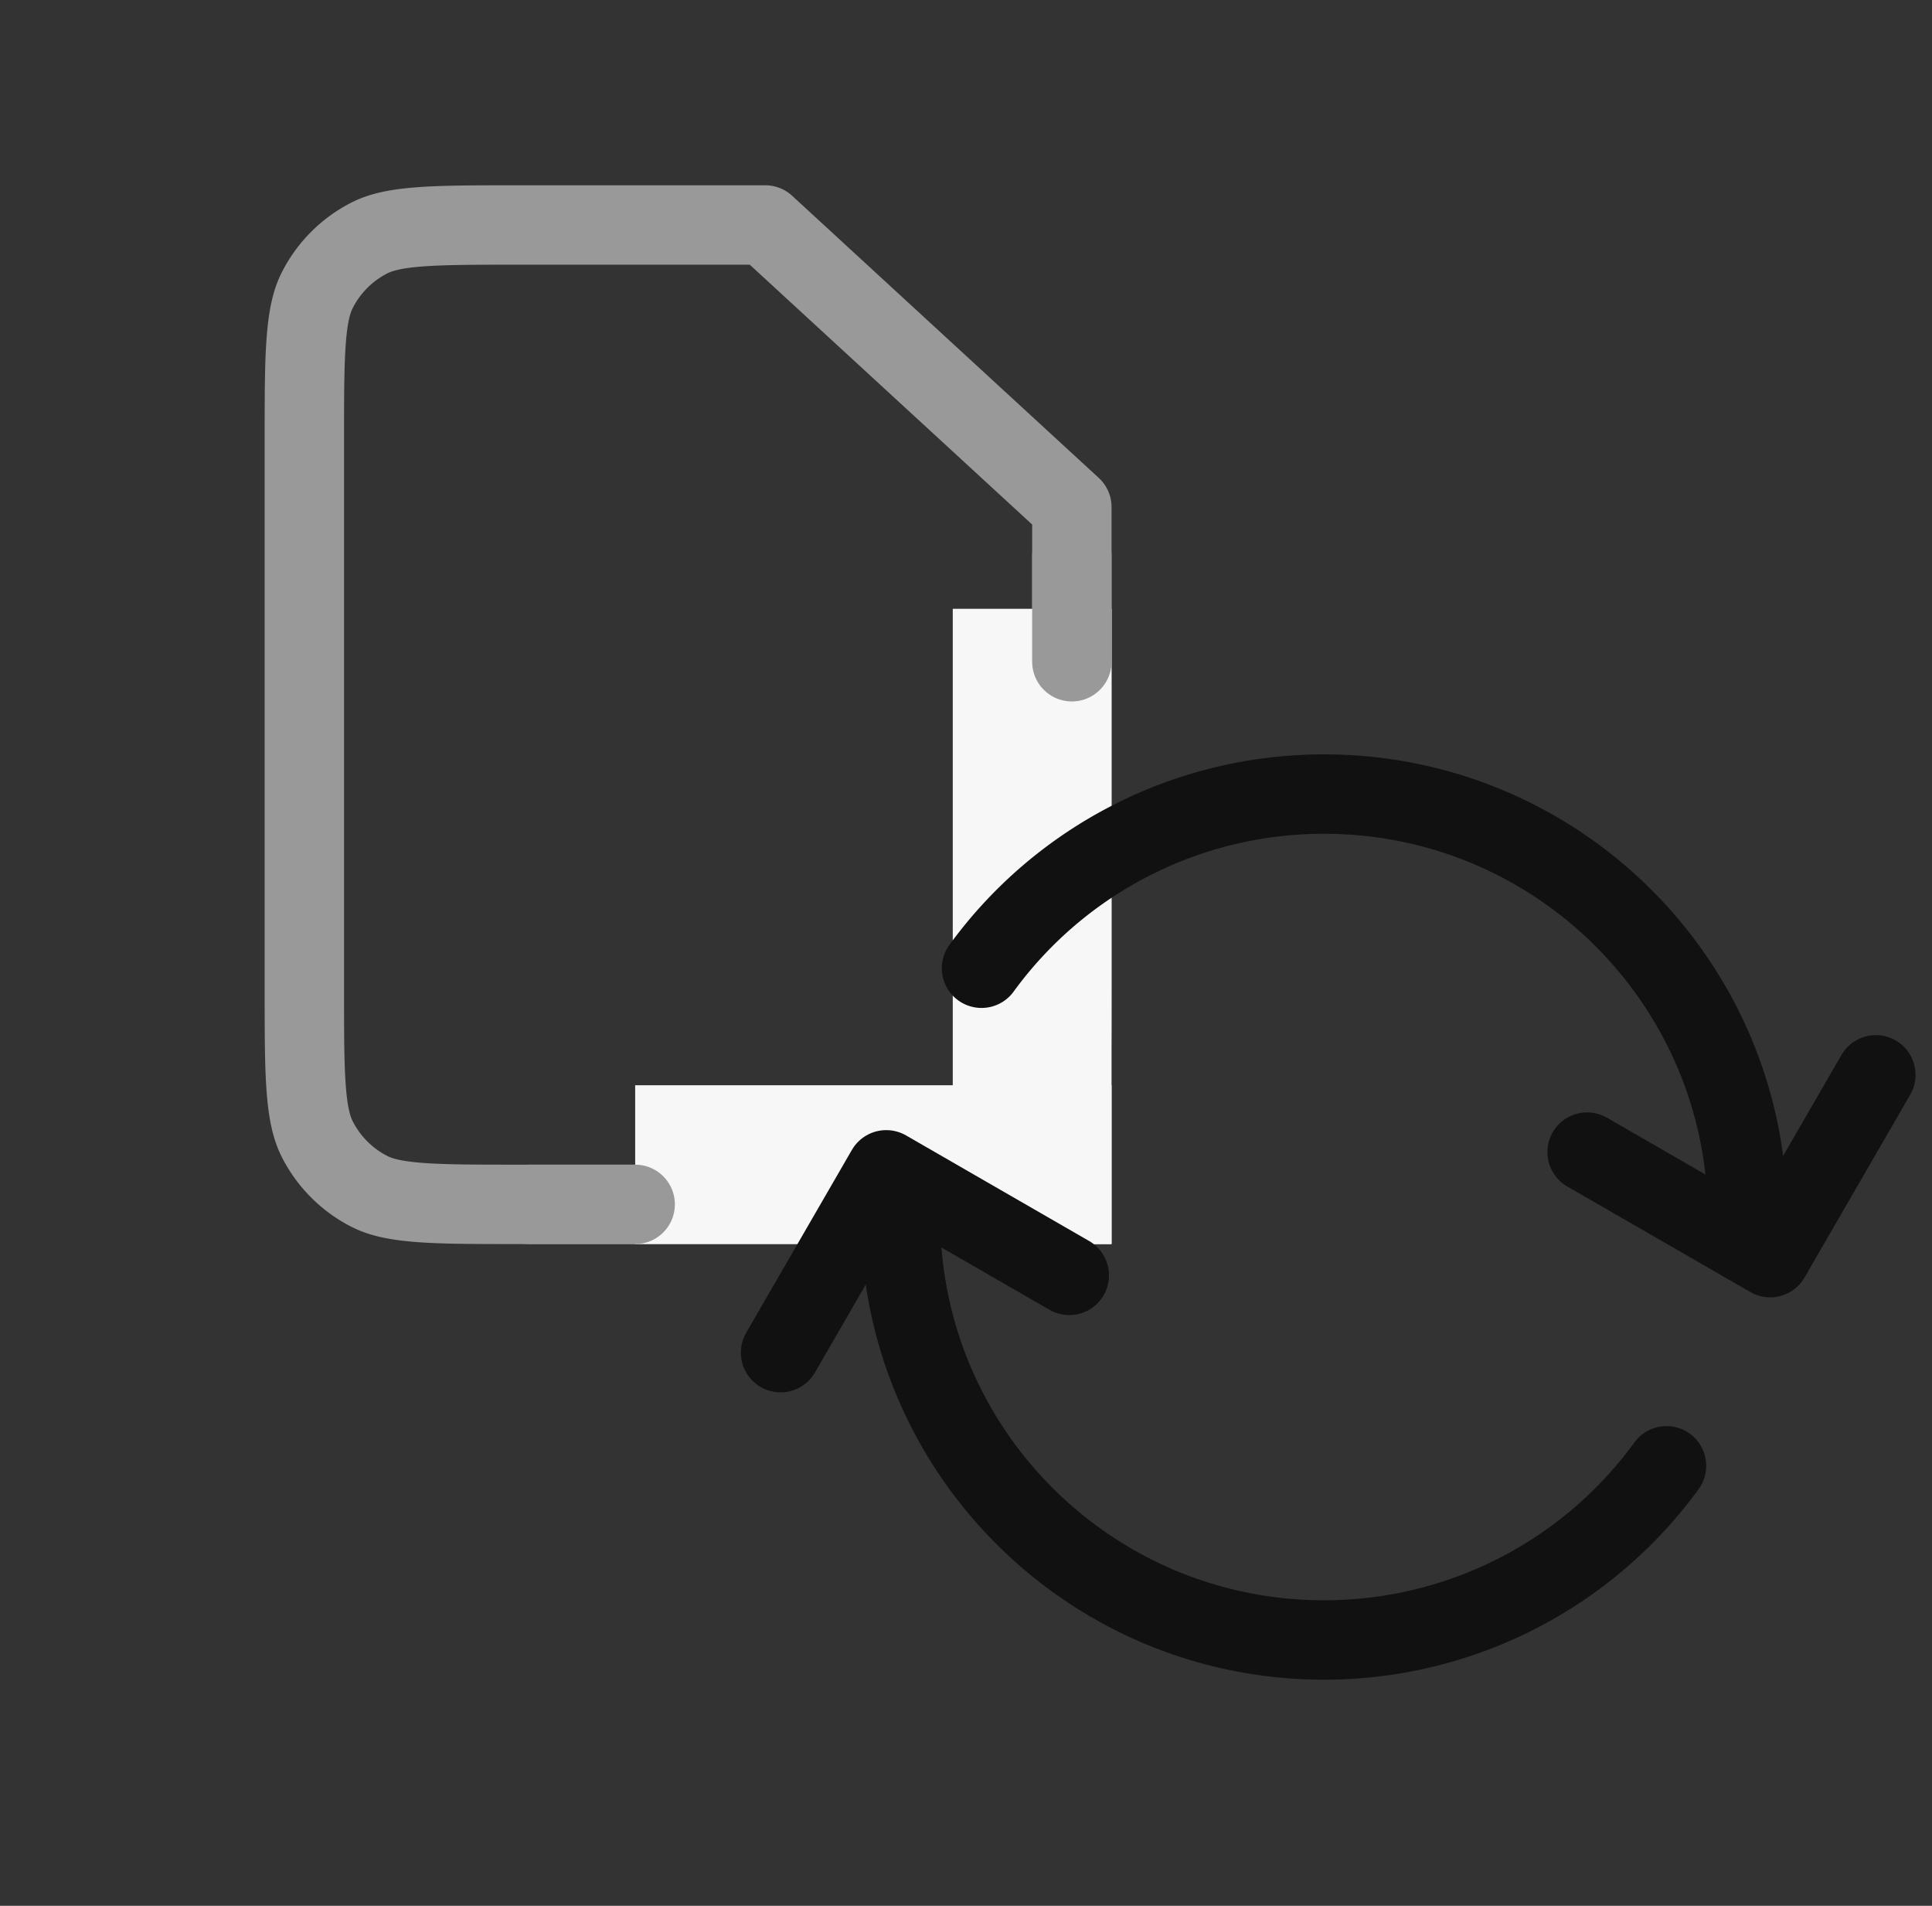
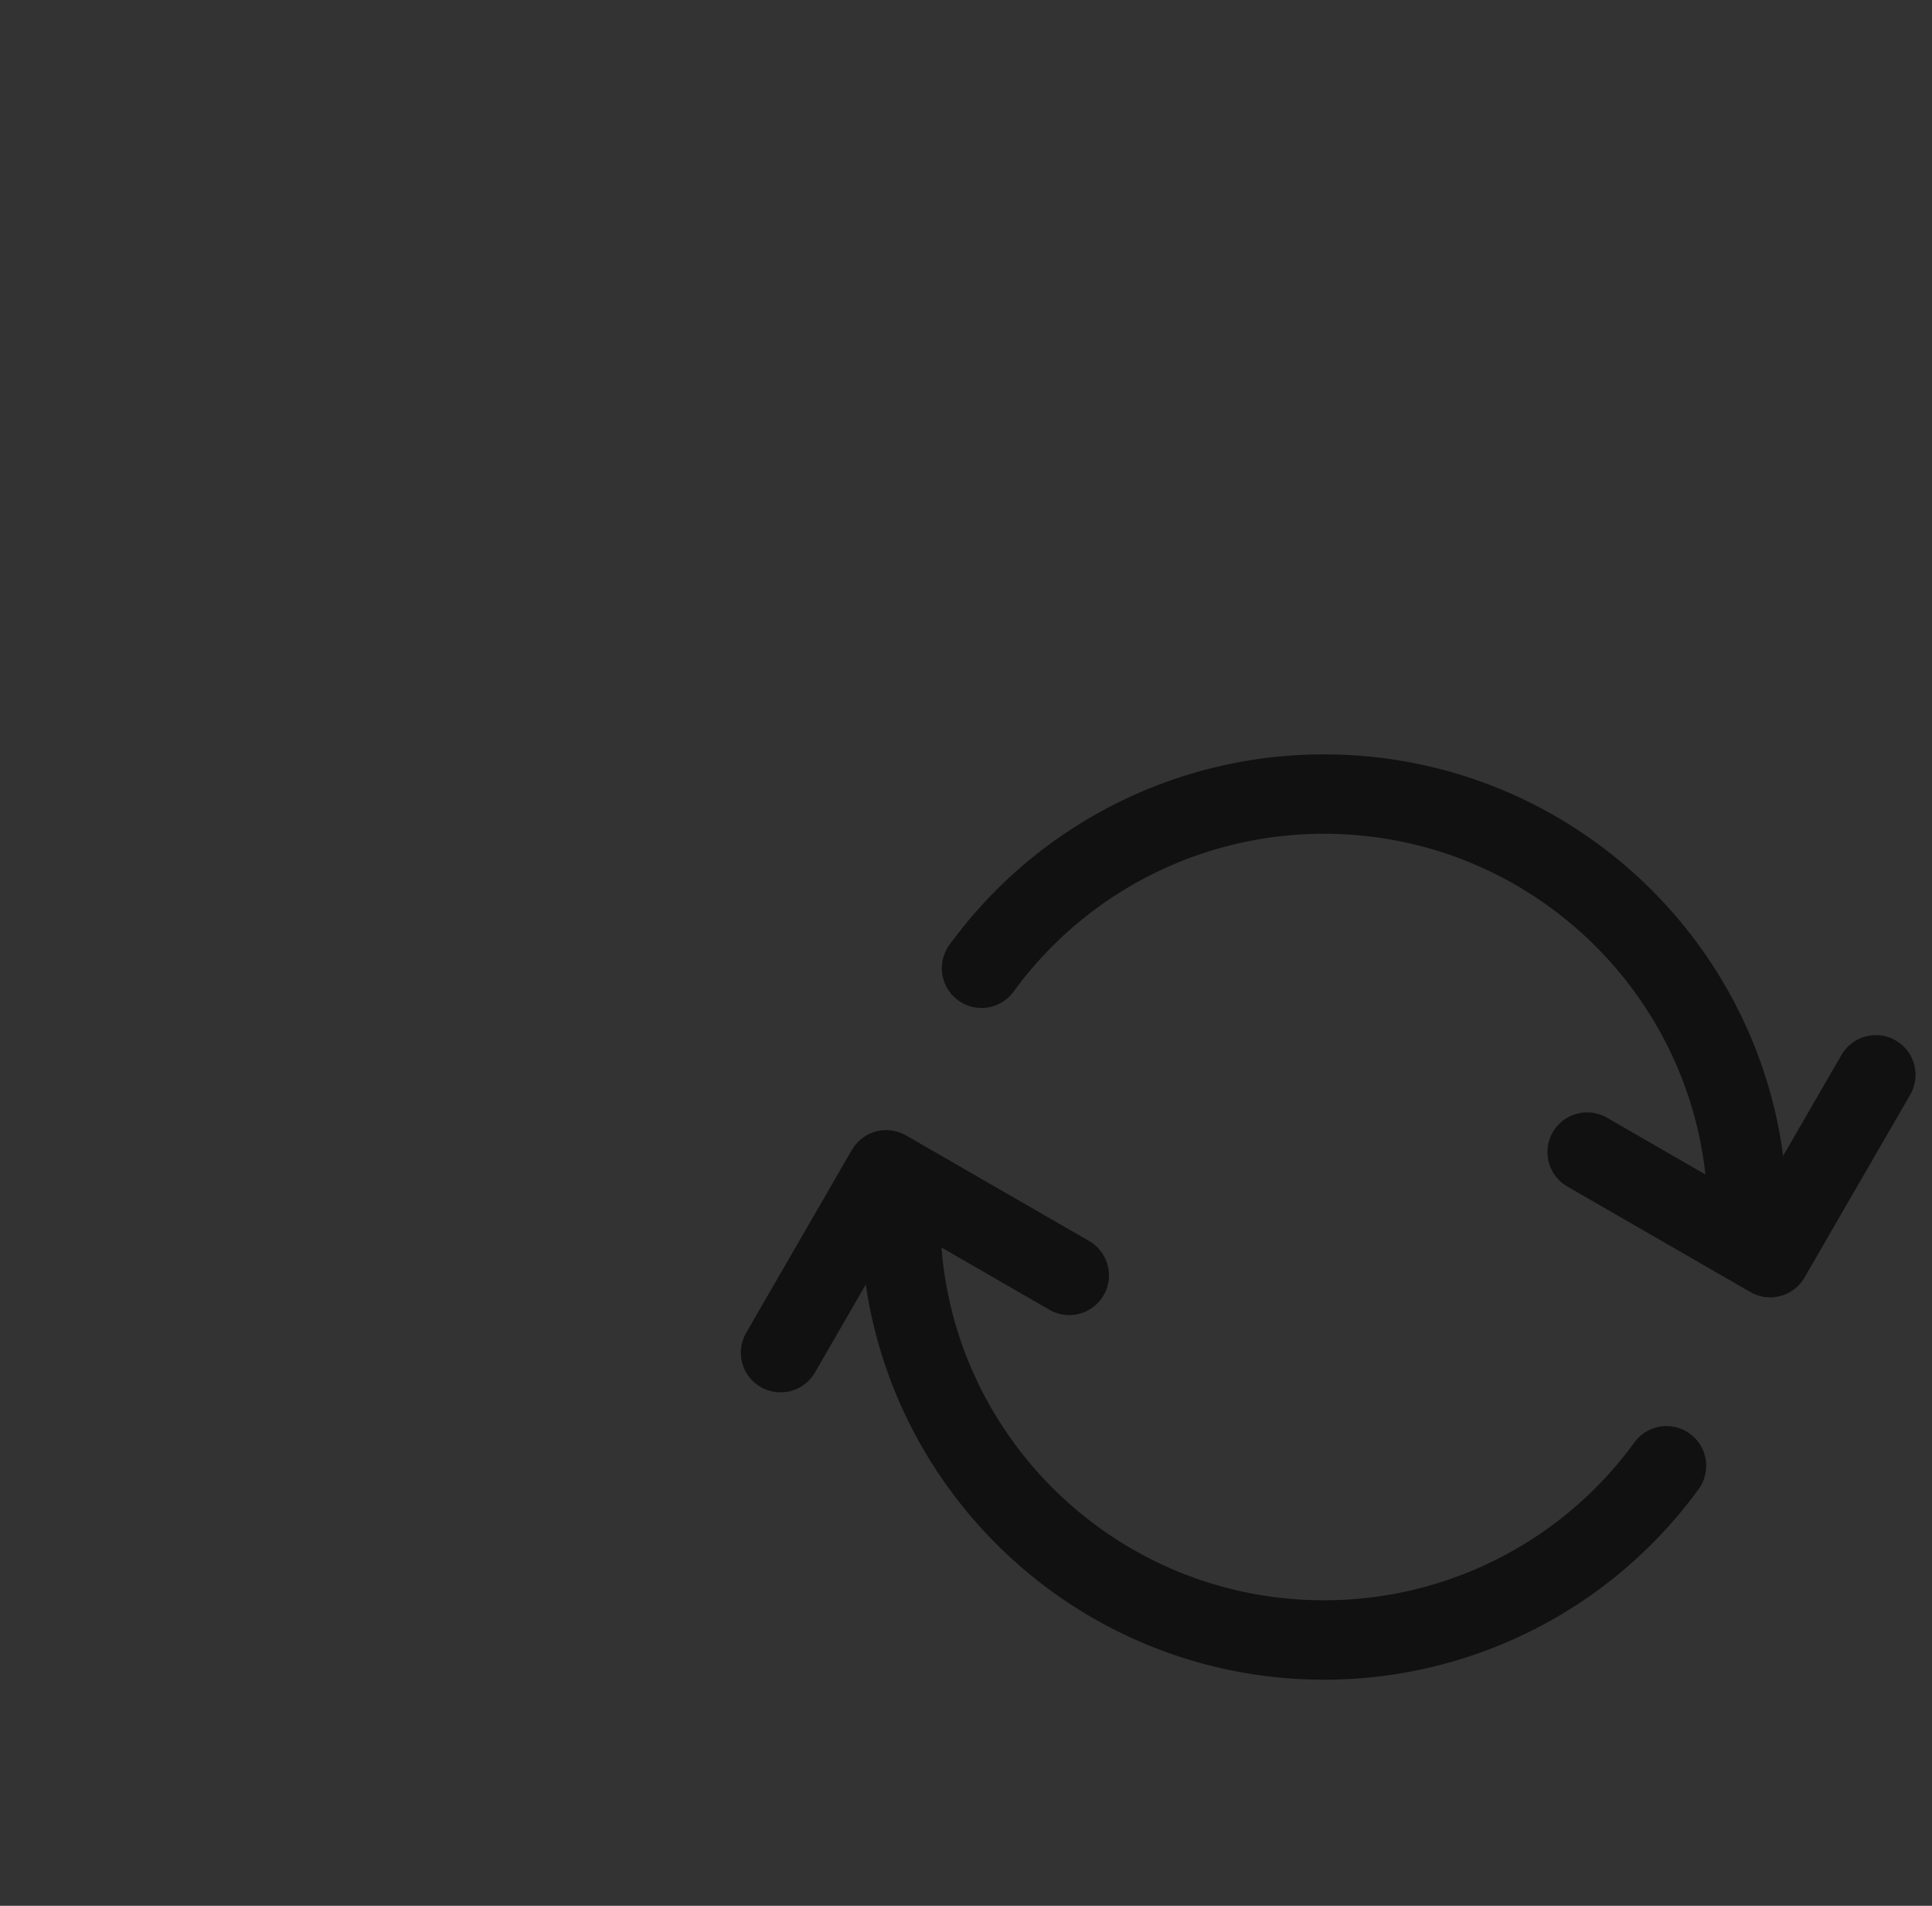
<svg xmlns="http://www.w3.org/2000/svg" width="73" height="72" viewBox="0 0 73 72" fill="none">
  <rect x="0" y="0" width="73" height="72" fill="#333333" stroke="none" />
-   <path d="M11.5 16.6c0-1.705.001-2.893.077-3.819.074-.907.212-1.429.414-1.824a4.5 4.5 0 0 1 1.966-1.967c.395-.2.917-.34 1.824-.413.926-.076 2.114-.077 3.819-.077h9.315L40.5 19.158V37.4c0 1.705-.001 2.893-.077 3.819-.074.907-.212 1.429-.413 1.824a4.5 4.5 0 0 1-1.967 1.967c-.395.2-.917.34-1.824.413-.926.076-2.114.077-3.819.077H19.6c-1.705 0-2.893-.001-3.819-.077-.907-.074-1.429-.212-1.824-.413a4.5 4.5 0 0 1-1.966-1.967c-.202-.395-.34-.917-.414-1.824-.076-.926-.077-2.114-.077-3.819V16.6z" stroke="#999" stroke-width="3" stroke-linecap="round" stroke-linejoin="round" />
-   <path fill="#F7F7F7" stroke="#F7F7F7" stroke-width="3" d="M37.5 24.5h3v21h-3z" />
-   <path fill="#F7F7F7" stroke="#F7F7F7" stroke-width="3" d="M25.5 45.5v-3h15v3z" />
-   <path d="M20 45.5h4M40.5 21v4" stroke="#999" stroke-width="3" stroke-linecap="round" />
  <path d="m29.493 51.102 3.993-6.907 6.916 3.988M70.878 40.606l-3.993 6.907-6.916-3.988" stroke="#111" stroke-width="3" stroke-linecap="round" stroke-linejoin="round" />
  <path d="M62.968 55.377a15.985 15.985 0 0 1-12.94 6.58c-8.837 0-16-7.154-16-15.979v-.94m3.059-8.459A15.985 15.985 0 0 1 50.027 30c8.837 0 16 7.154 16 15.978v.94" stroke="#111" stroke-width="3" stroke-linecap="round" stroke-linejoin="round" />
</svg>